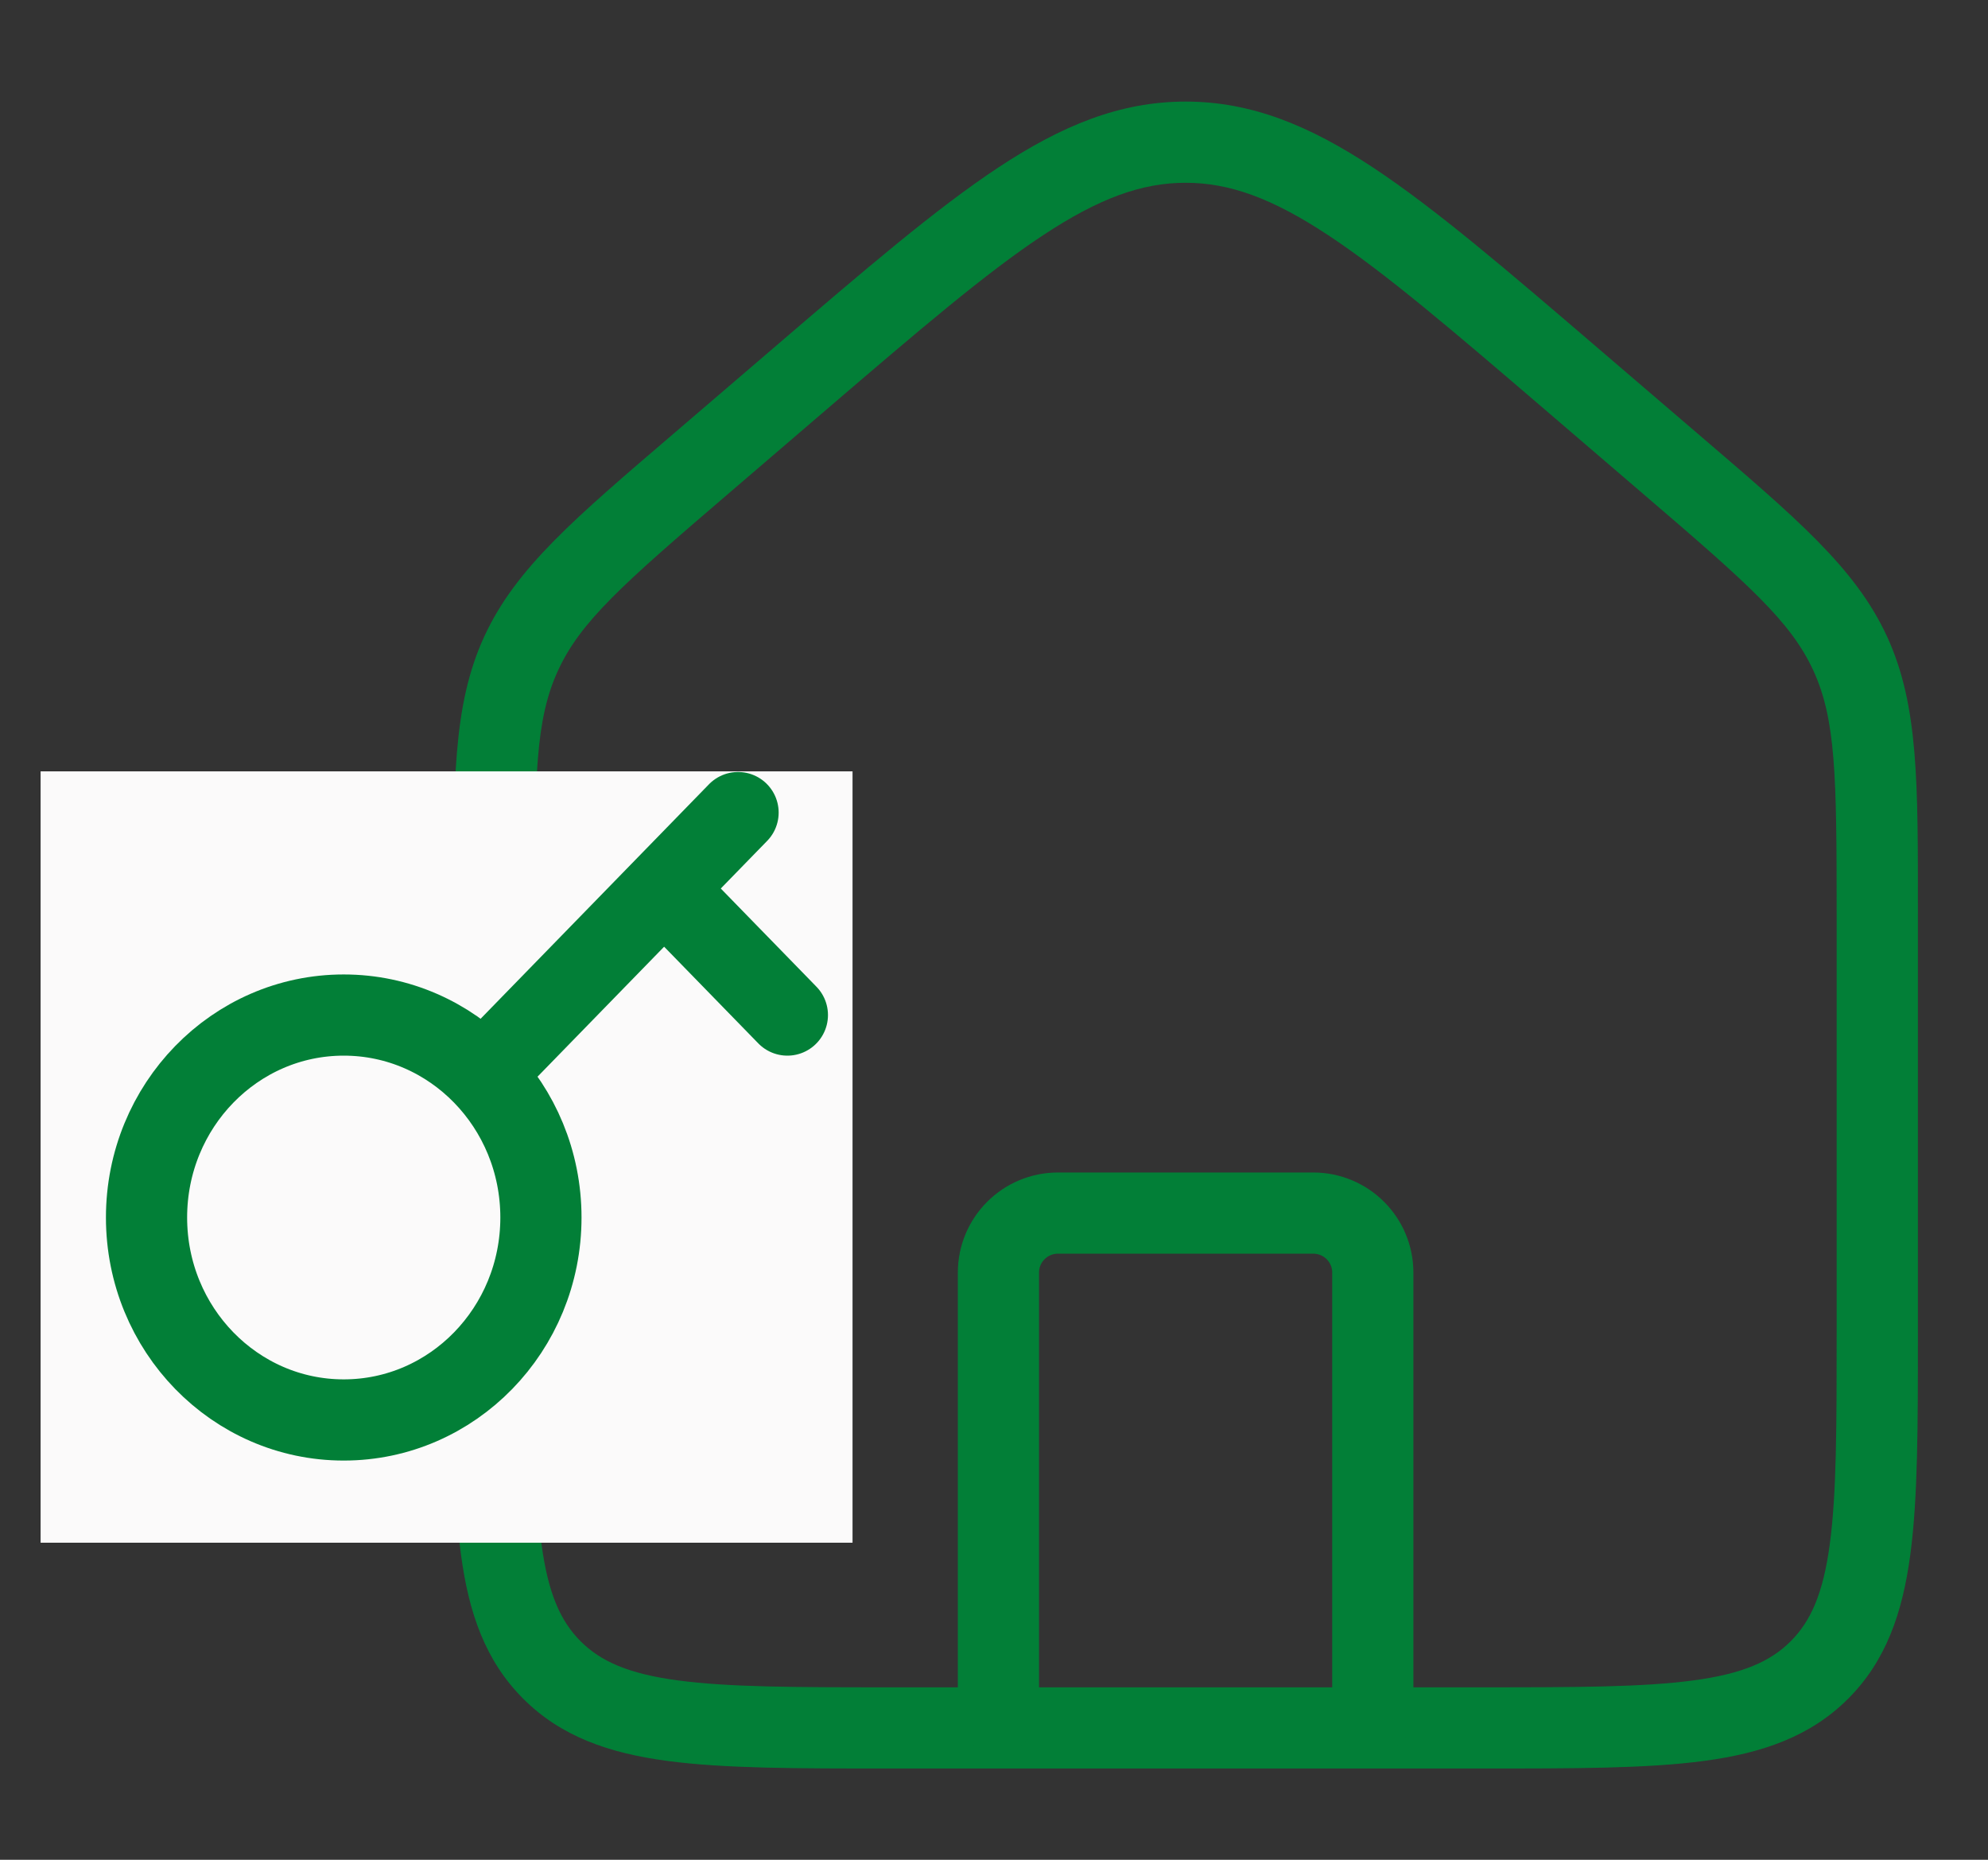
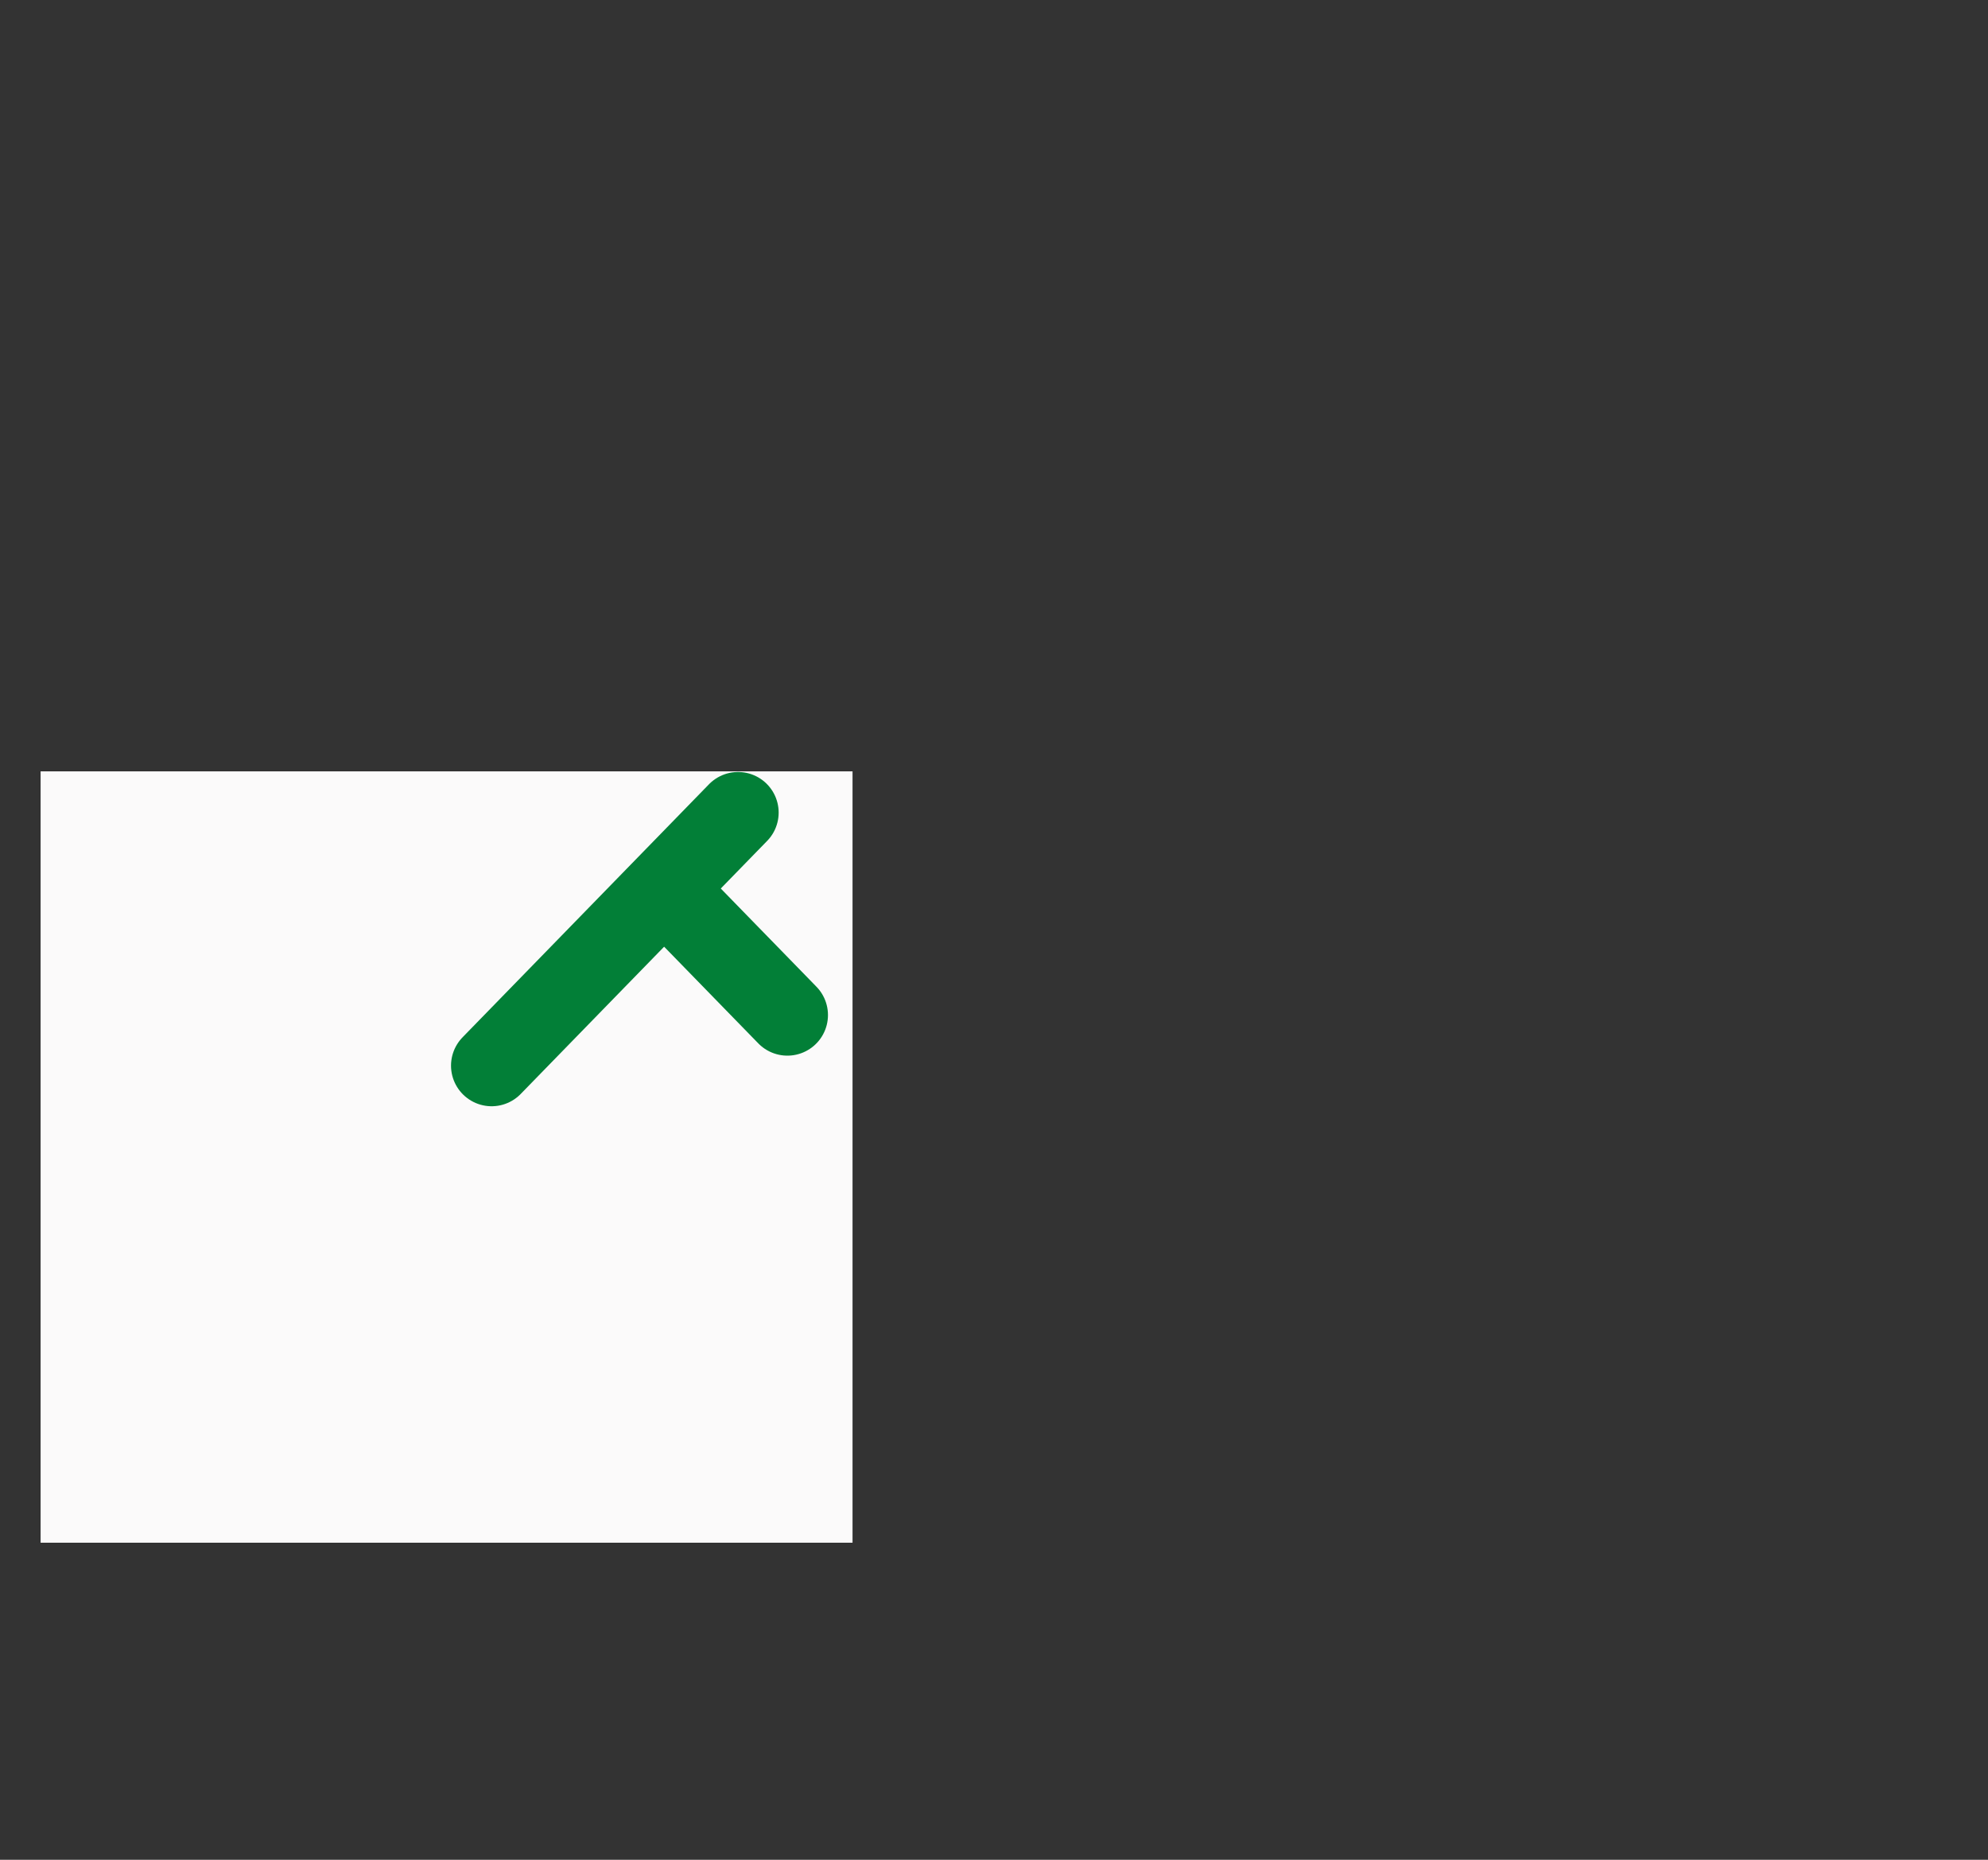
<svg xmlns="http://www.w3.org/2000/svg" width="31" height="29" viewBox="0 0 31 29" fill="none">
  <rect x="0" y="0" width="31" height="29" fill="#333333" stroke="none" />
-   <path d="M12.473 5.908L12.884 6.389L12.884 6.389L12.473 5.908ZM24.505 5.908L24.093 6.389L24.093 6.389L24.505 5.908ZM26.045 7.229L26.457 6.748L26.457 6.748L26.045 7.229ZM10.932 7.229L10.52 6.748L10.52 6.748L10.932 7.229ZM28.64 14.248V20.781H29.907V14.248H28.64ZM23.111 26.311H13.866V27.577H23.111V26.311ZM8.337 20.781V14.248H7.071V20.781H8.337ZM11.344 7.71L12.884 6.389L12.06 5.428L10.52 6.748L11.344 7.71ZM24.093 6.389L25.633 7.71L26.457 6.748L24.917 5.428L24.093 6.389ZM12.884 6.389C14.332 5.148 15.374 4.256 16.265 3.668C17.14 3.09 17.805 2.85 18.488 2.85V1.584C17.462 1.584 16.554 1.96 15.567 2.612C14.595 3.254 13.483 4.208 12.06 5.428L12.884 6.389ZM24.917 5.428C23.494 4.208 22.382 3.254 21.41 2.612C20.423 1.96 19.515 1.584 18.488 1.584V2.85C19.172 2.85 19.837 3.09 20.712 3.668C21.603 4.256 22.645 5.148 24.093 6.389L24.917 5.428ZM13.866 26.311C12.396 26.311 11.357 26.309 10.57 26.203C9.801 26.1 9.368 25.907 9.054 25.593L8.159 26.489C8.747 27.077 9.492 27.336 10.401 27.458C11.292 27.578 12.432 27.577 13.866 27.577V26.311ZM7.071 20.781C7.071 22.215 7.069 23.355 7.189 24.246C7.311 25.156 7.57 25.9 8.159 26.489L9.054 25.593C8.74 25.279 8.547 24.847 8.444 24.078C8.338 23.291 8.337 22.251 8.337 20.781H7.071ZM28.64 20.781C28.64 22.251 28.639 23.291 28.533 24.078C28.43 24.847 28.237 25.279 27.923 25.593L28.819 26.489C29.407 25.9 29.666 25.156 29.788 24.246C29.908 23.355 29.907 22.215 29.907 20.781H28.64ZM23.111 27.577C24.545 27.577 25.685 27.578 26.576 27.458C27.485 27.336 28.23 27.077 28.819 26.489L27.923 25.593C27.609 25.907 27.176 26.1 26.407 26.203C25.62 26.309 24.581 26.311 23.111 26.311V27.577ZM29.907 14.248C29.907 12.214 29.92 11.001 29.426 9.926L28.276 10.455C28.627 11.219 28.64 12.098 28.64 14.248H29.907ZM25.633 7.71C27.266 9.109 27.924 9.691 28.276 10.455L29.426 9.926C28.931 8.851 28.002 8.072 26.457 6.748L25.633 7.71ZM8.337 14.248C8.337 12.098 8.35 11.219 8.702 10.455L7.551 9.926C7.057 11.001 7.071 12.214 7.071 14.248H8.337ZM10.52 6.748C8.975 8.072 8.046 8.851 7.551 9.926L8.702 10.455C9.053 9.691 9.711 9.109 11.344 7.71L10.52 6.748Z" fill="#027F37" />
-   <path d="M21.407 26.7V19.845C21.407 19.331 20.991 18.916 20.478 18.916H16.498C15.985 18.916 15.569 19.331 15.569 19.845V26.7" stroke="#027F37" stroke-width="1.266" stroke-linecap="round" stroke-linejoin="round" />
  <rect width="12.661" height="12.028" transform="translate(0.633 12.028)" fill="#FBFAFA" />
-   <ellipse cx="5.36" cy="18.985" rx="3.075" ry="3.157" stroke="#027F37" stroke-width="1.266" />
  <path d="M7.666 16.617L10.356 13.855M11.509 12.671L10.356 13.855M10.356 13.855L12.278 15.828" stroke="#027F37" stroke-width="1.266" stroke-linecap="round" />
</svg>